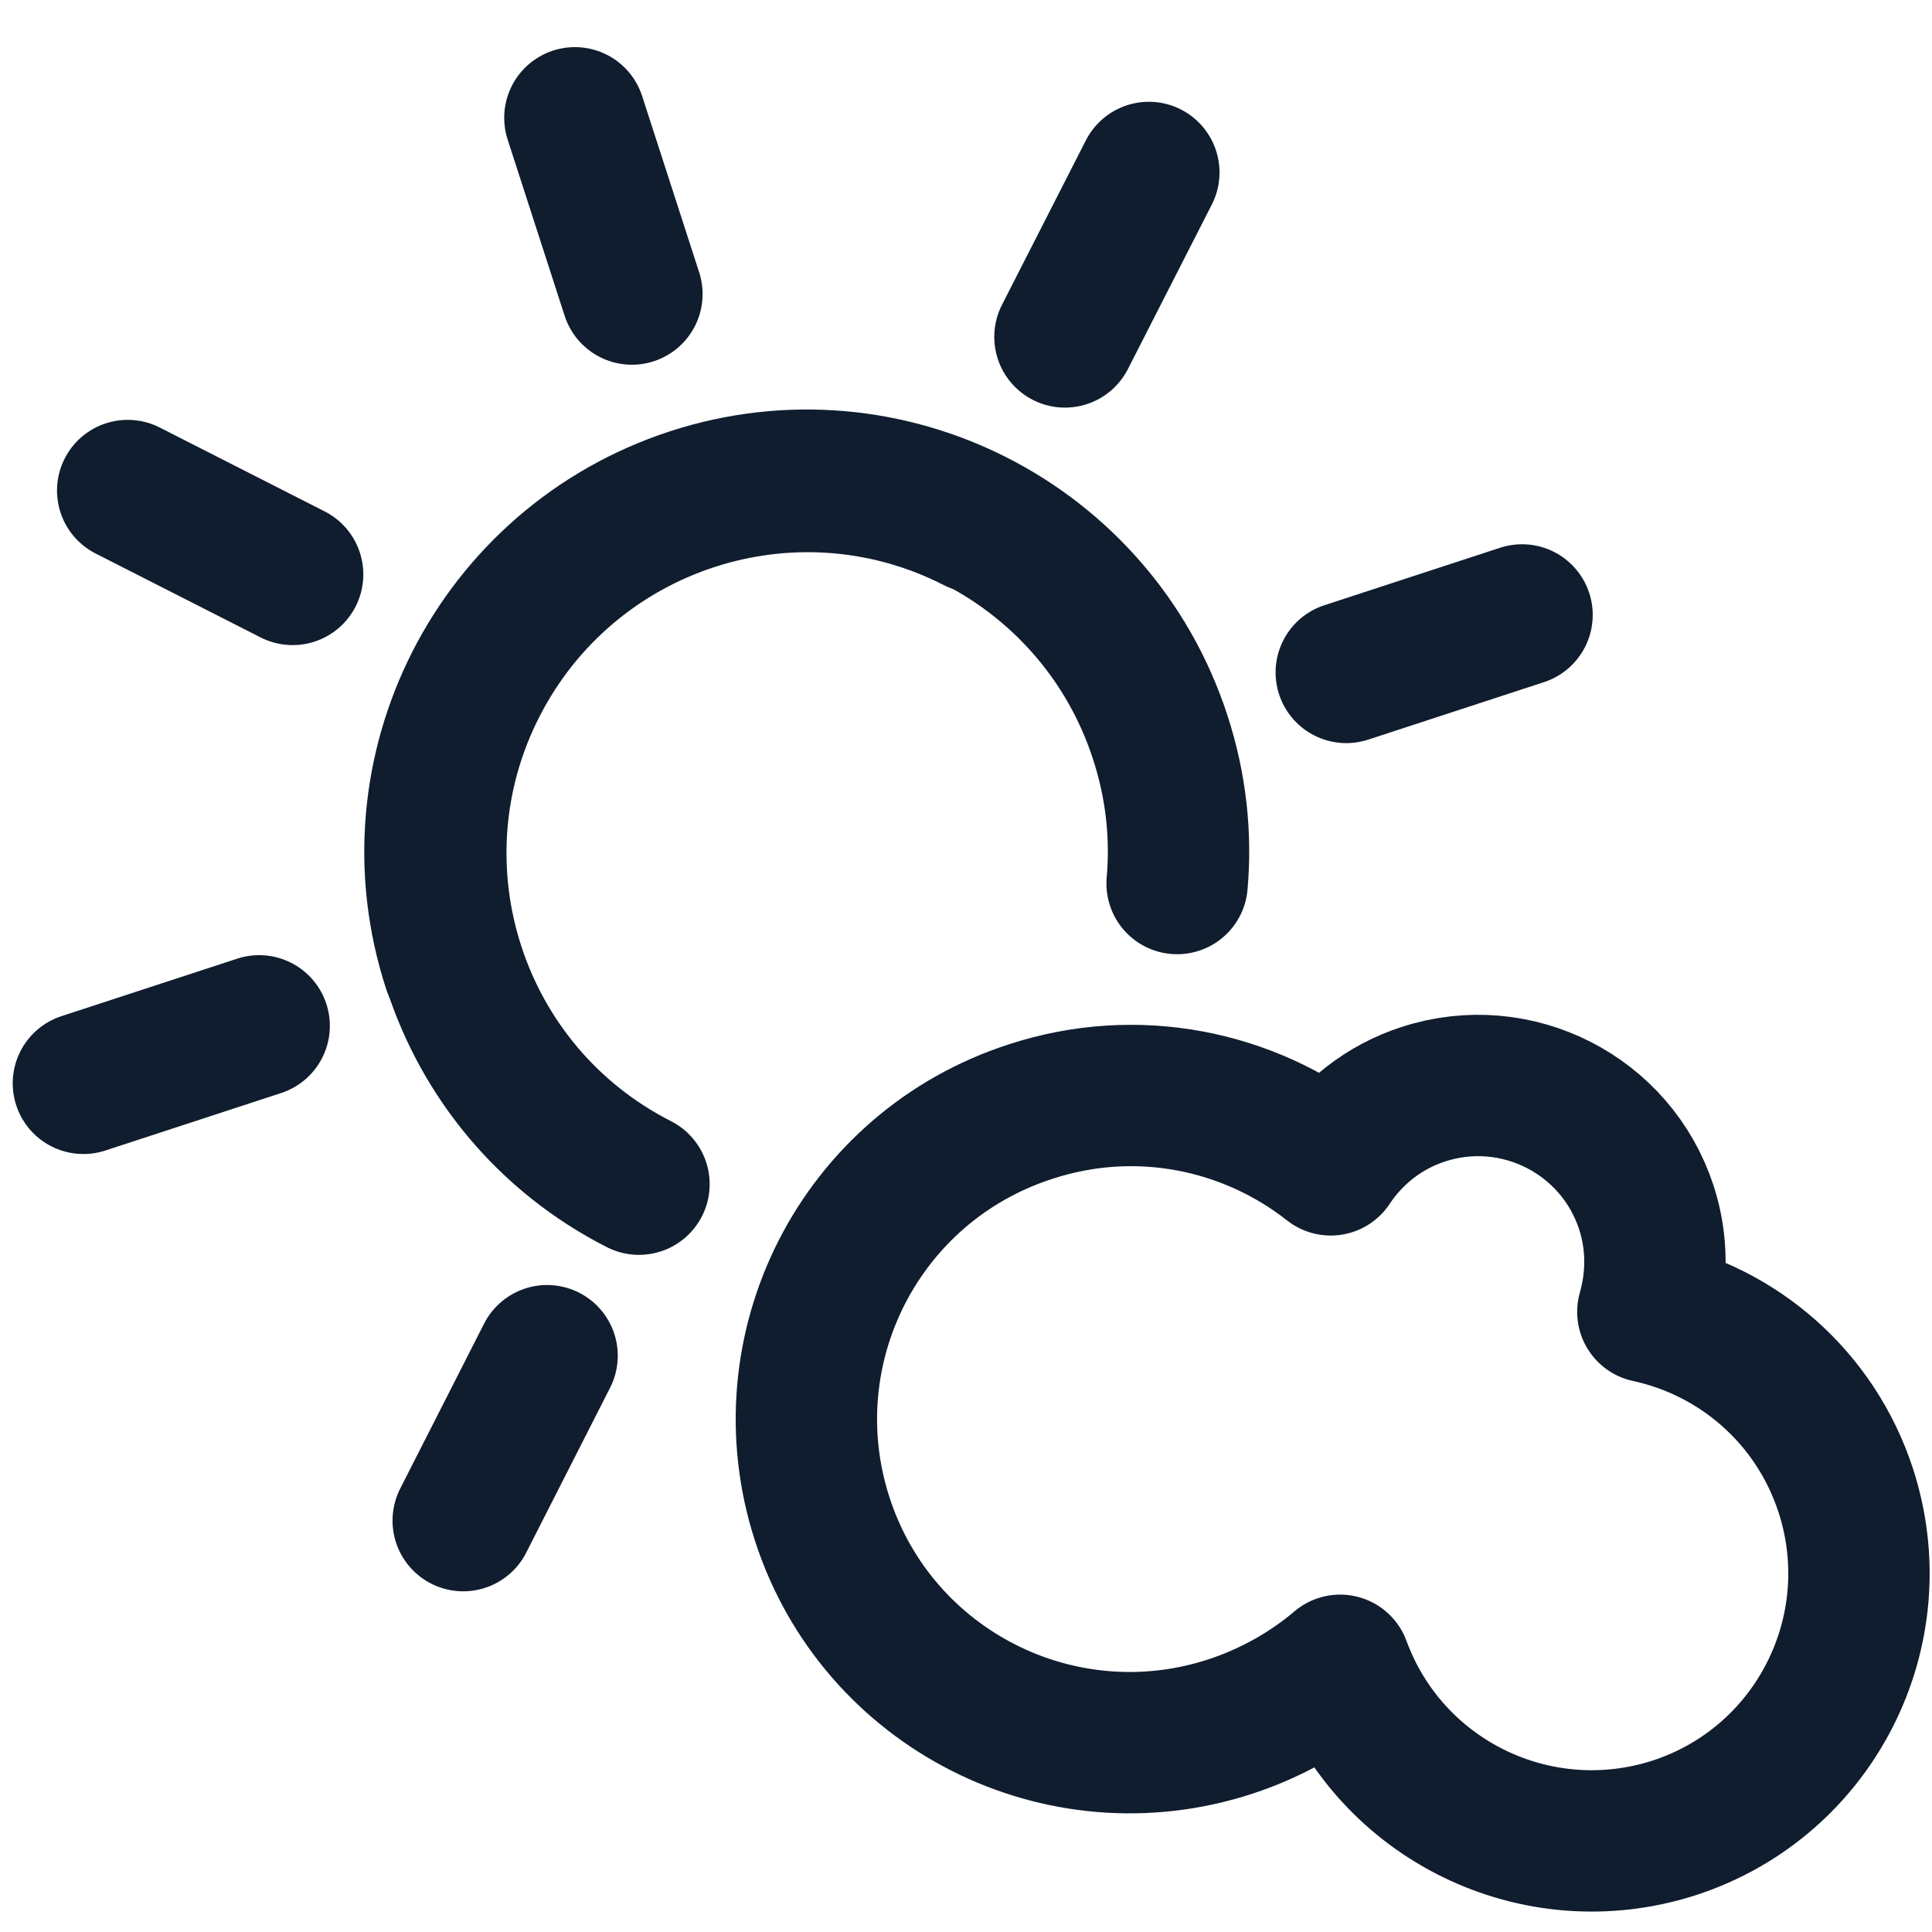
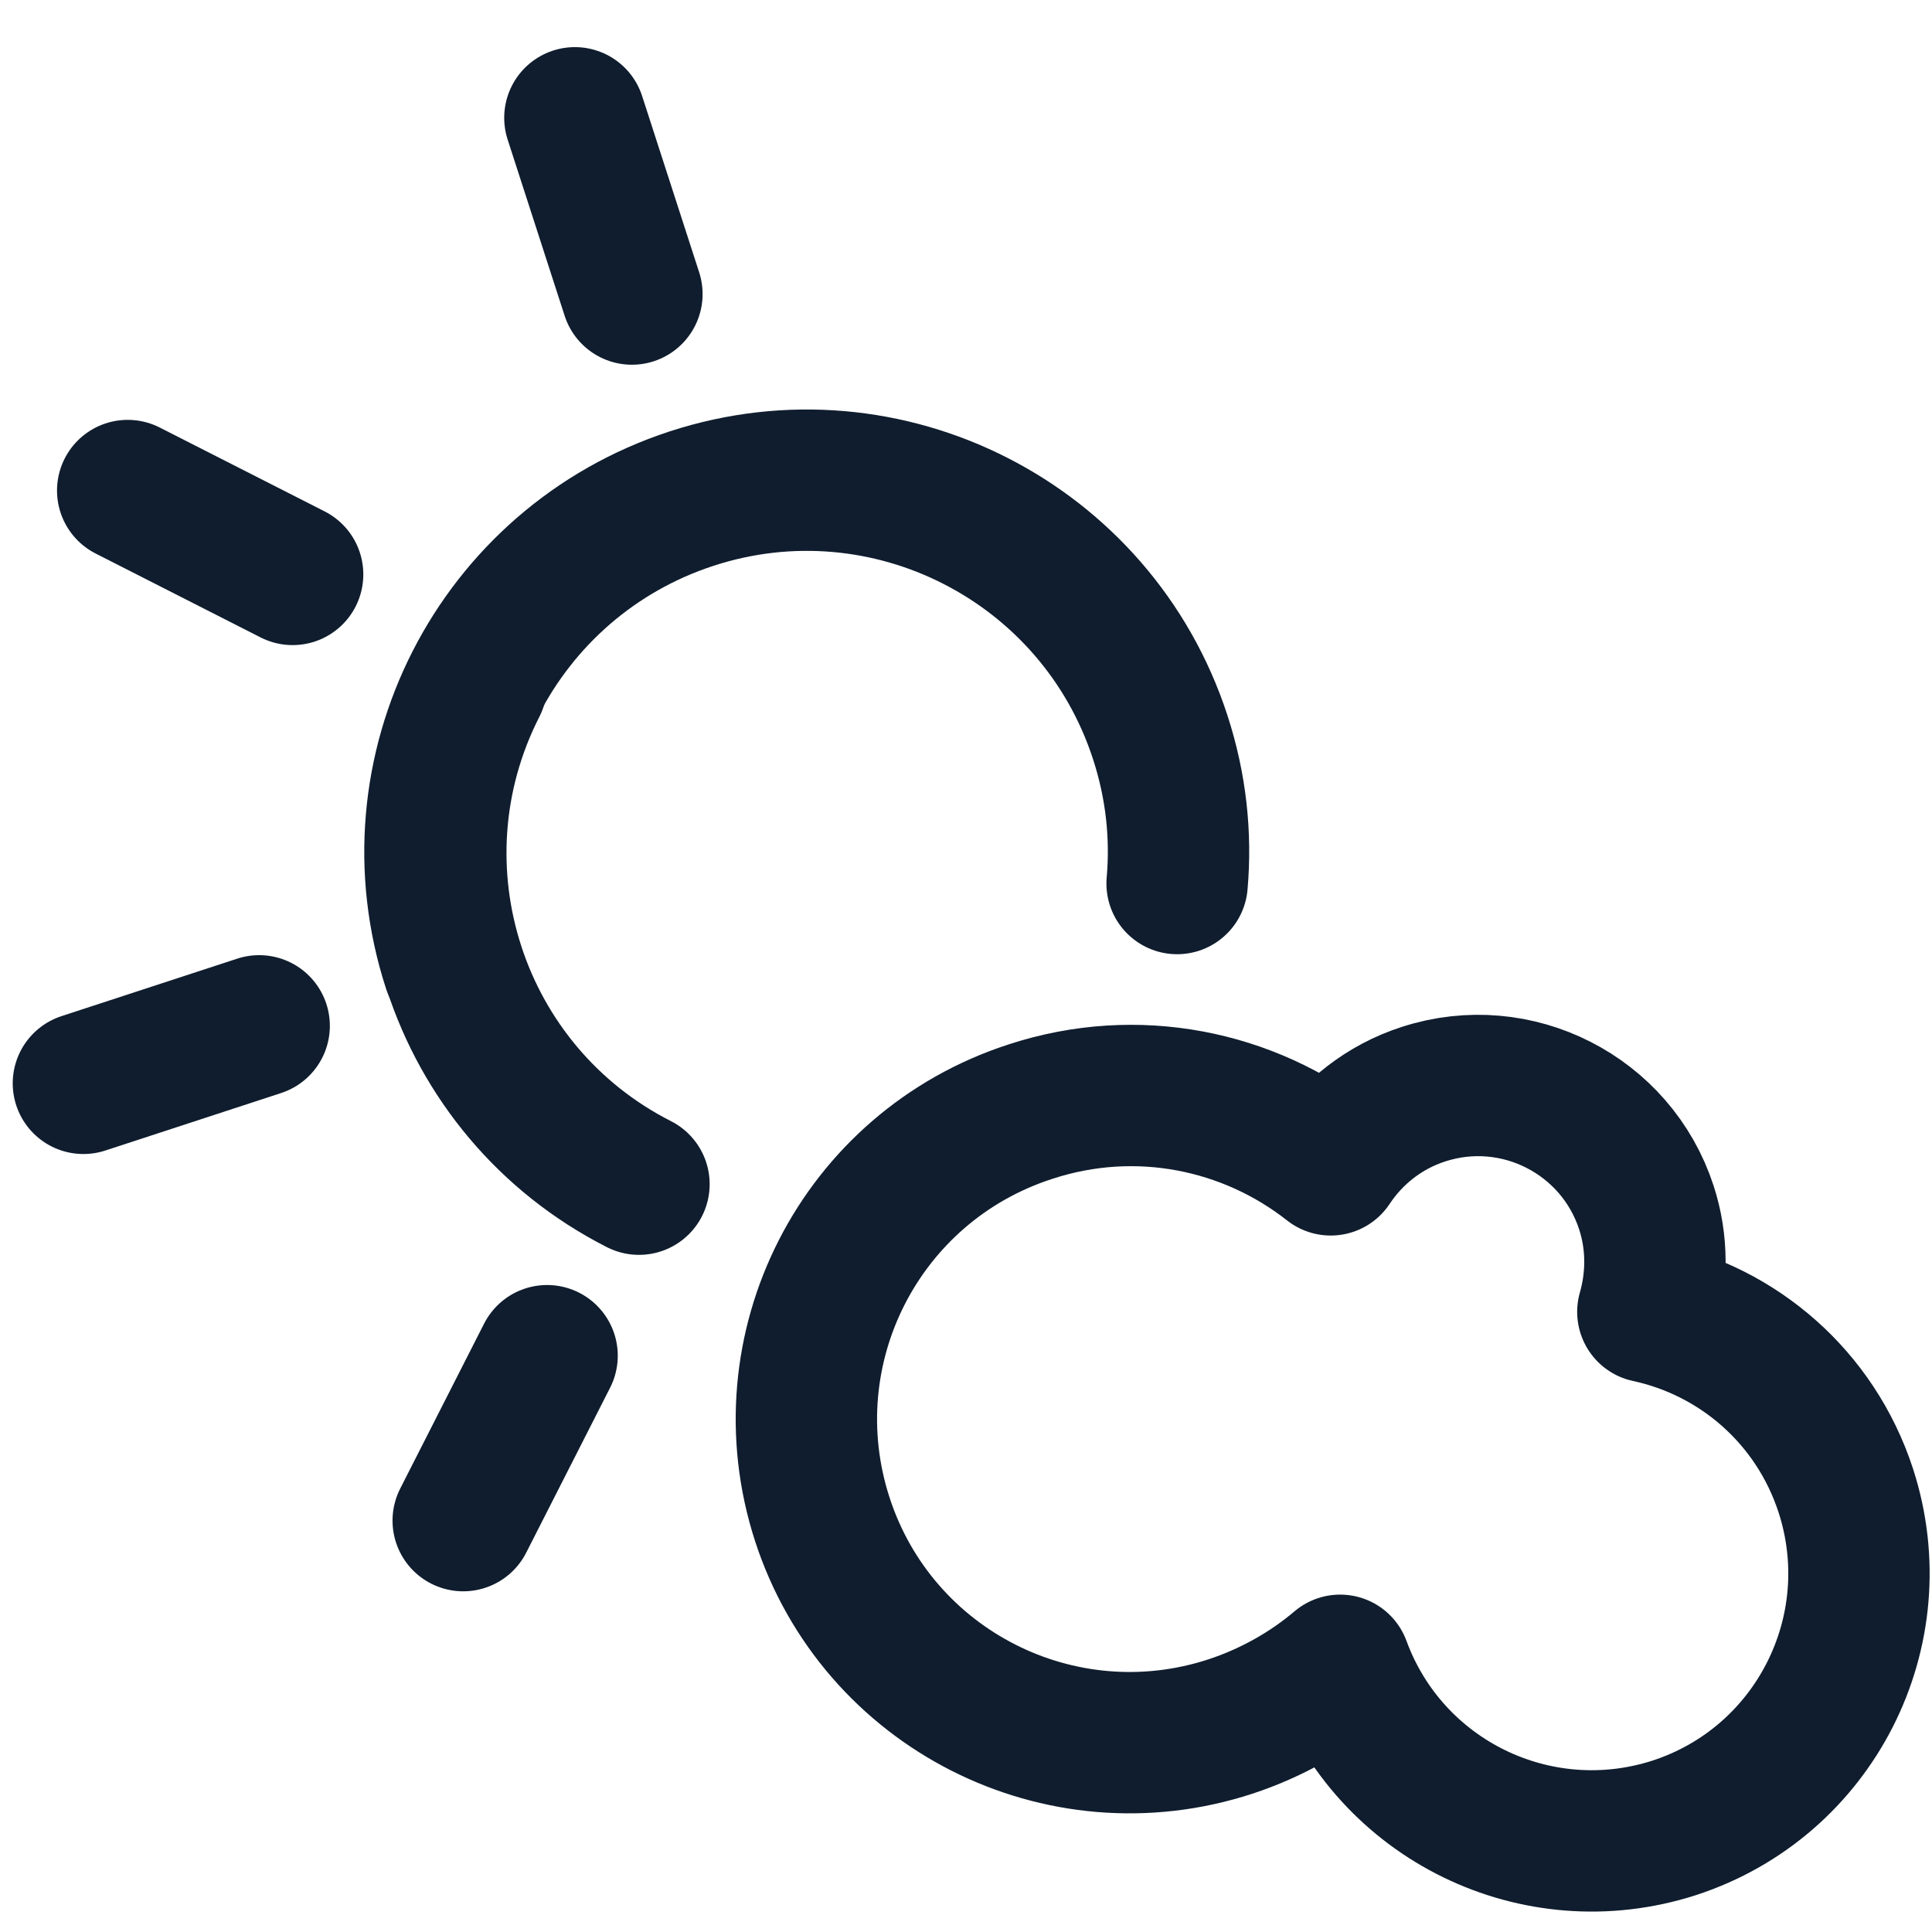
<svg xmlns="http://www.w3.org/2000/svg" version="1.1" id="Calque_1" x="0px" y="0px" viewBox="0 0 41 41" style="enable-background:new 0 0 41 41;" xml:space="preserve">
  <style type="text/css">
	.st0{fill:none;stroke:#0F1D2E;stroke-width:3;stroke-linecap:round;stroke-linejoin:round;stroke-miterlimit:10;}
</style>
  <path class="st0" d="M27.97,23.26" />
  <line class="st0" x1="6.21" y1="12.19" x2="2.71" y2="10.41" />
-   <line class="st0" x1="24.38" y1="3.66" x2="22.6" y2="7.15" />
  <line class="st0" x1="11.61" y1="28.77" x2="9.83" y2="32.27" />
  <path class="st0" d="M17.45,32.24c1.17,3.61,5.05,5.58,8.66,4.4c0.88-0.29,1.67-0.74,2.33-1.3c1.05,2.86,4.17,4.39,7.09,3.45  c2.98-0.97,4.61-4.17,3.64-7.16c-0.65-1.99-2.29-3.38-4.2-3.79c0.2-0.7,0.21-1.47-0.03-2.21c-0.64-1.97-2.76-3.05-4.73-2.41  c-0.84,0.27-1.52,0.82-1.97,1.5c-1.74-1.37-4.11-1.87-6.37-1.13C18.25,24.76,16.28,28.63,17.45,32.24z" />
  <g>
-     <path class="st0" d="M13.56,25.13c-3.88-1.97-5.43-6.72-3.45-10.6s6.72-5.43,10.6-3.45" />
+     <path class="st0" d="M13.56,25.13c-3.88-1.97-5.43-6.72-3.45-10.6" />
    <path class="st0" d="M9.62,20.52c-1.35-4.14,0.92-8.59,5.06-9.94s8.59,0.92,9.94,5.06c0.34,1.04,0.45,2.09,0.36,3.11" />
  </g>
  <path class="st0" d="M20.97,29.45" />
  <path class="st0" d="M22.18,33.18" />
  <line class="st0" x1="13.41" y1="6.24" x2="12.2" y2="2.5" />
-   <line class="st0" x1="32.3" y1="13.05" x2="28.57" y2="14.27" />
  <line class="st0" x1="5.5" y1="21.77" x2="1.77" y2="22.99" />
</svg>